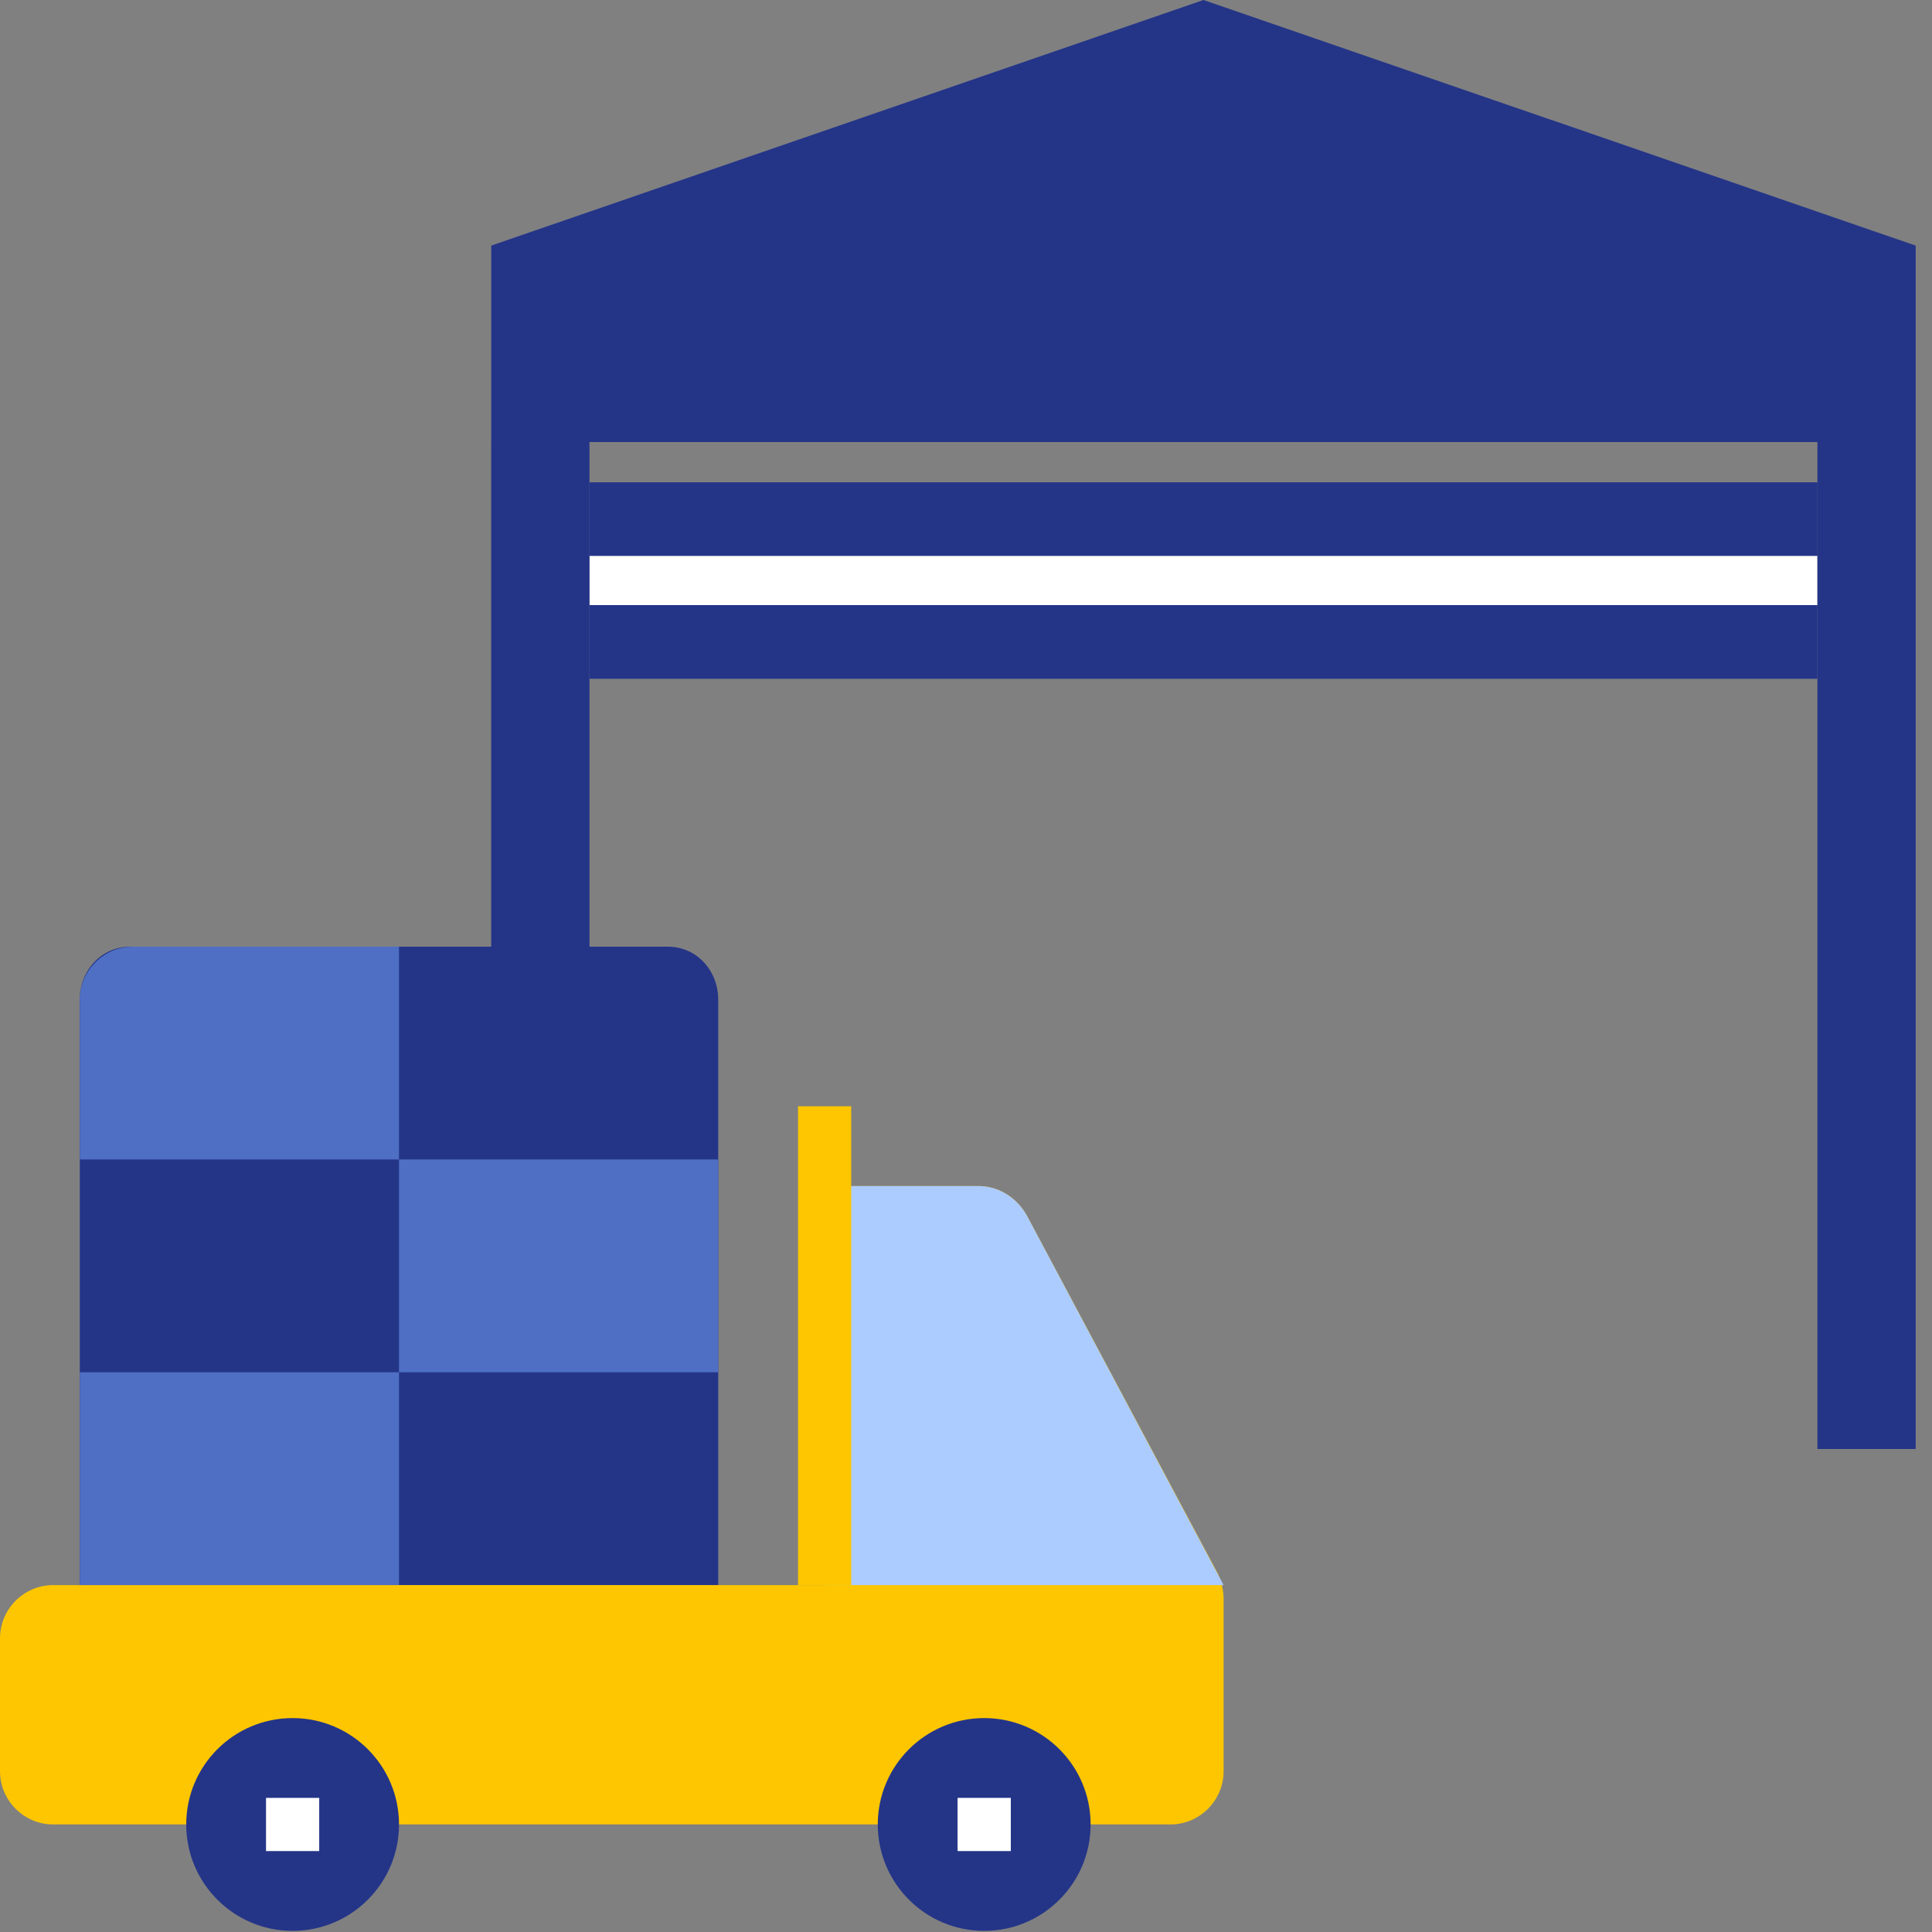
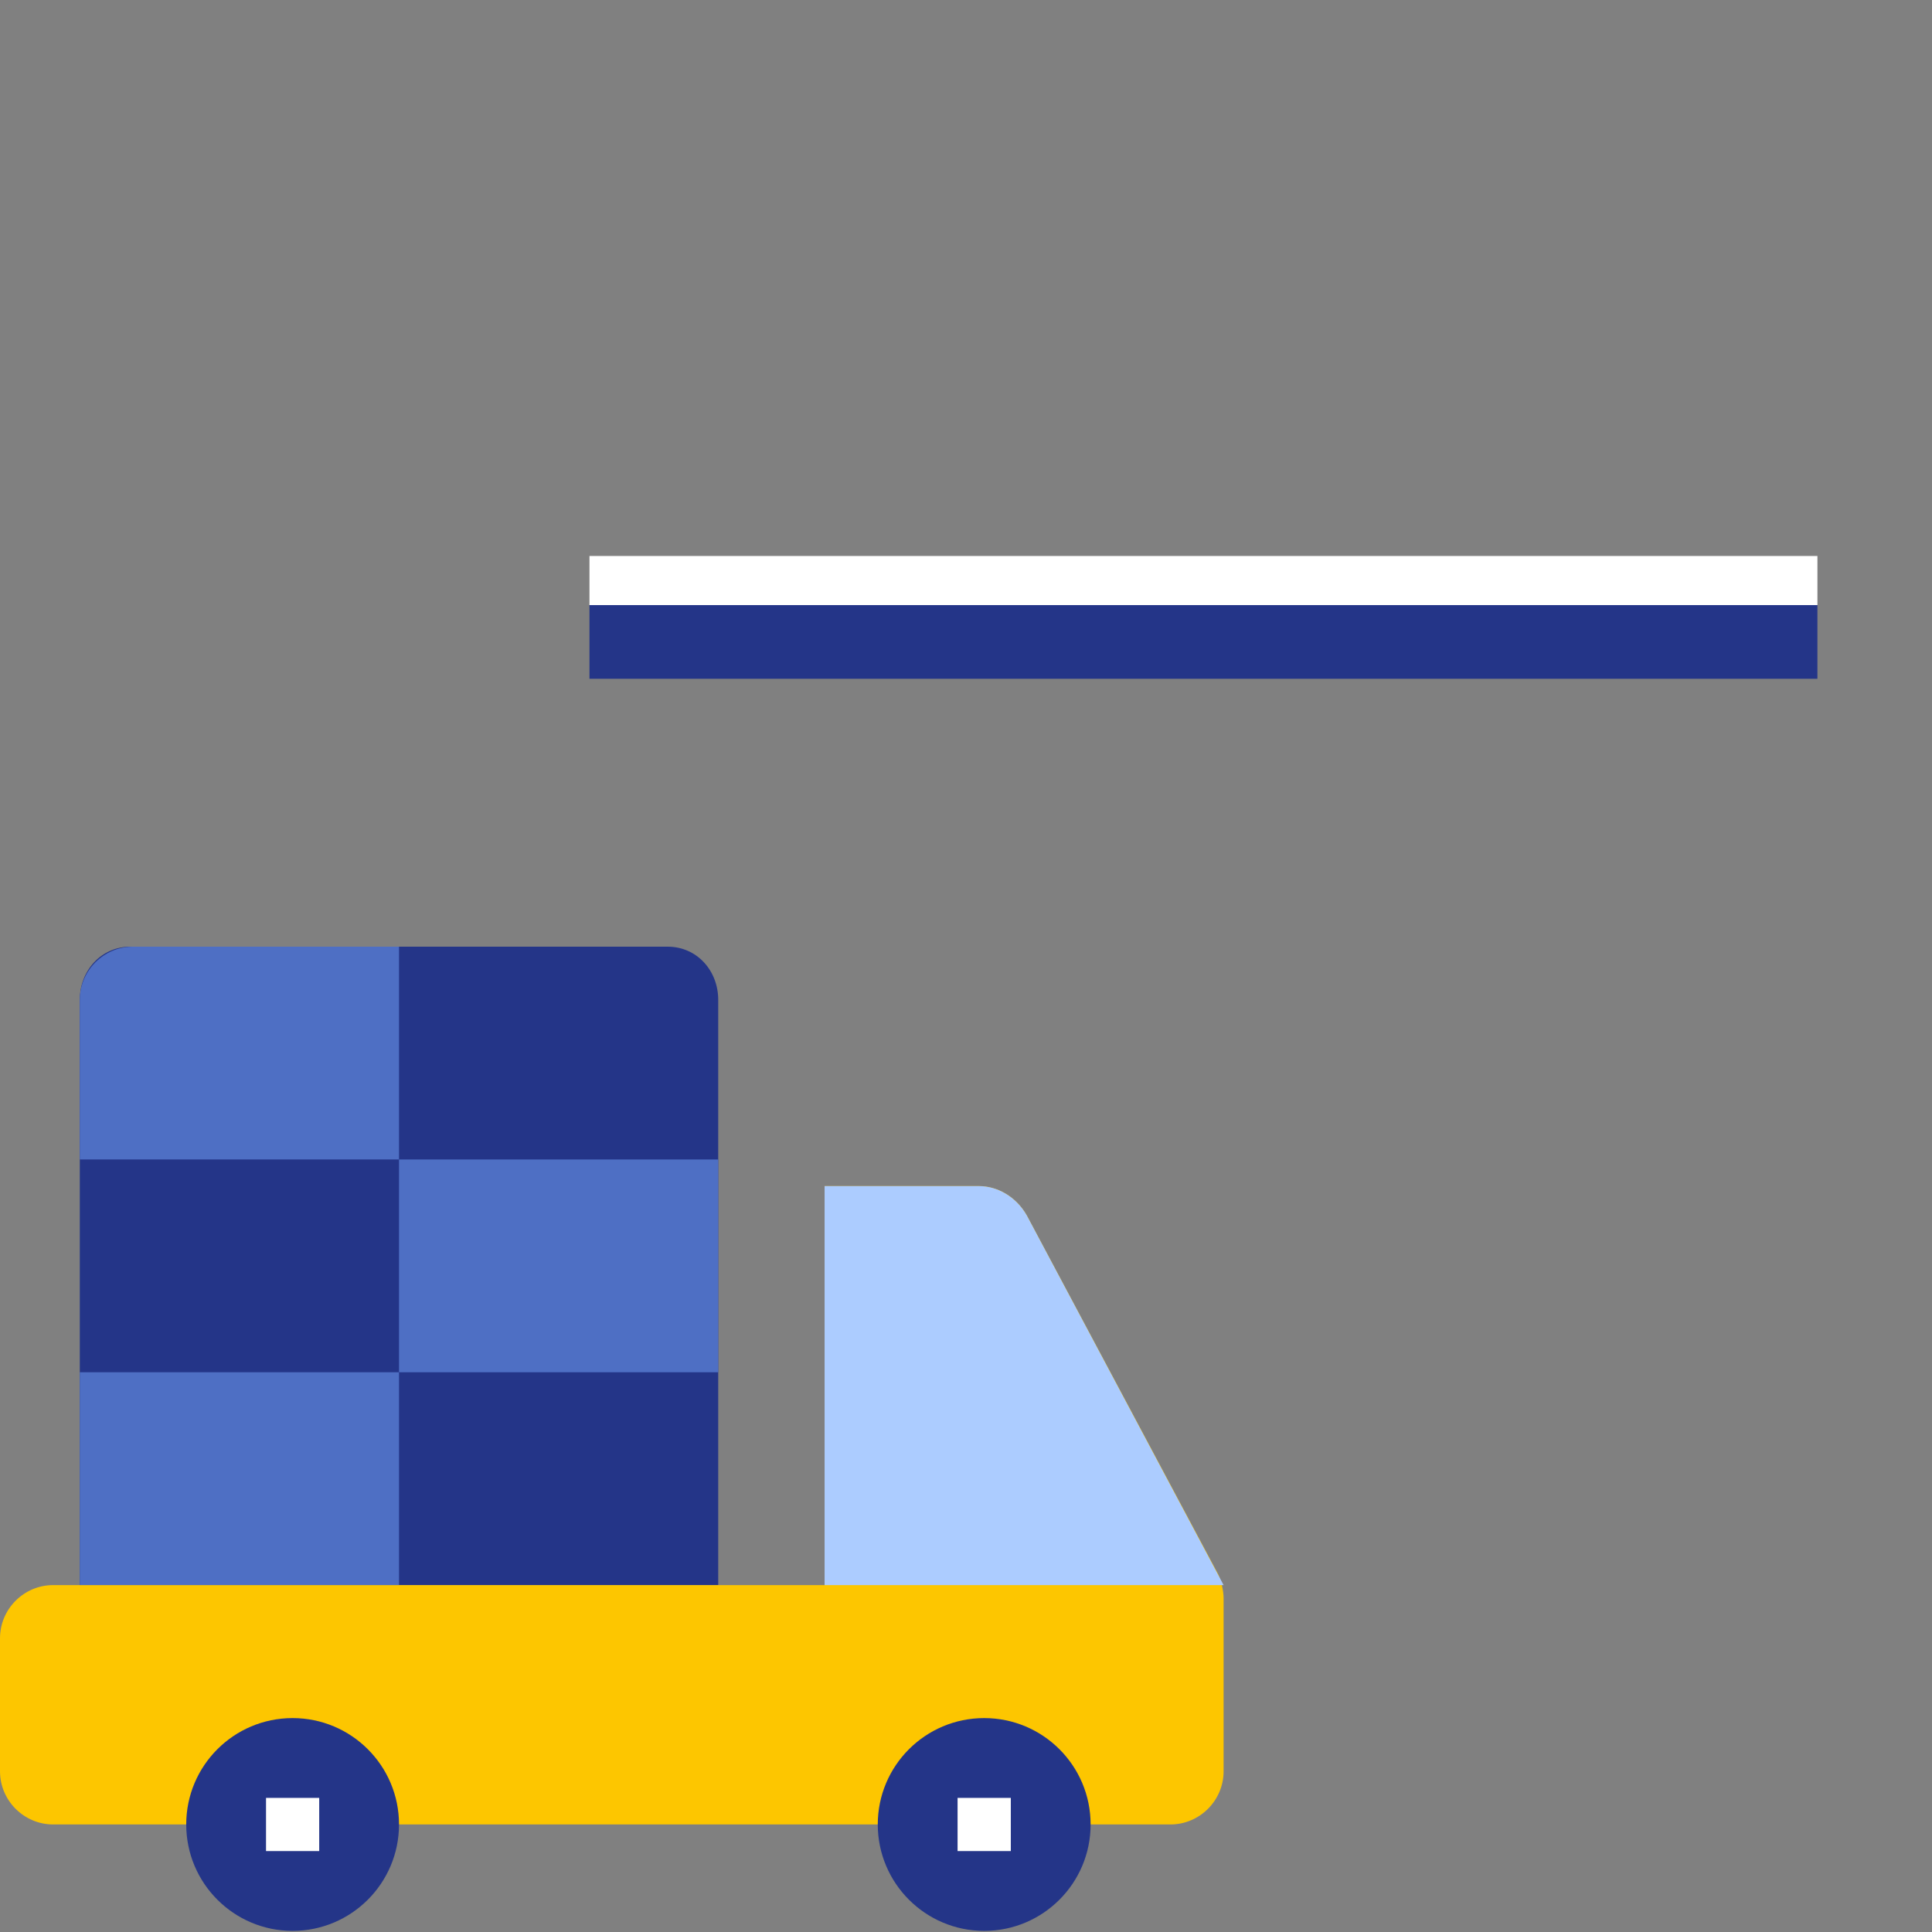
<svg xmlns="http://www.w3.org/2000/svg" width="36" height="36" viewBox="0 0 36 36" fill="none">
  <rect x="0" y="0" width="36" height="36" fill="#808080" stroke="none" />
  <g clip-path="url(#clip0_11642_45066)">
    <path d="M33.865 11.275H10.984V12.648H33.865V11.275Z" fill="#243588" />
-     <path d="M33.866 8.987H10.984V10.36H33.866V8.987Z" fill="#243588" />
    <path d="M33.865 10.36H10.984V11.275H33.865V10.36Z" fill="white" />
-     <path fill-rule="evenodd" clip-rule="evenodd" d="M35.696 8.237L35.696 8.237V27H33.865V8.237H19.655C19.656 8.237 19.656 8.237 19.656 8.237L10.984 8.237V27H9.153V8.237H9.154V4.576L22.425 0L28.915 2.238C28.916 2.238 28.916 2.237 28.917 2.237L34.893 4.3L35.696 4.576V8.237Z" fill="#243588" />
    <path d="M2.429 17.64H12.441C12.986 17.64 13.383 18.086 13.383 18.631V29.535H1.487V18.631C1.487 18.086 1.883 17.64 2.429 17.64Z" fill="#243588" />
    <path d="M13.383 21.605H7.435V25.57H13.383V21.605Z" fill="#4E6FC4" />
    <path d="M7.435 17.64H2.478C1.933 17.64 1.487 18.086 1.487 18.631V21.605H7.435V17.64Z" fill="#4E6FC4" />
    <path d="M0.991 29.536H15.365V22.101H18.24C18.587 22.101 18.934 22.299 19.132 22.646L22.701 29.337C22.75 29.436 22.8 29.635 22.8 29.783V33.005C22.8 33.55 22.354 33.996 21.809 33.996H0.991C0.446 33.996 -1.14441e-05 33.55 -1.14441e-05 33.005V30.527C-1.14441e-05 29.982 0.446 29.536 0.991 29.536Z" fill="#FDC600" />
    <path d="M16.356 33.996C16.356 35.091 17.244 35.979 18.339 35.979C19.434 35.979 20.322 35.091 20.322 33.996C20.322 32.901 19.434 32.014 18.339 32.014C17.244 32.014 16.356 32.901 16.356 33.996Z" fill="#243588" />
    <path d="M3.47 33.996C3.47 35.091 4.357 35.979 5.452 35.979C6.547 35.979 7.435 35.091 7.435 33.996C7.435 32.901 6.547 32.014 5.452 32.014C4.357 32.014 3.47 32.901 3.47 33.996Z" fill="#243588" />
    <path d="M22.8 29.536H15.365V22.101H18.24C18.587 22.101 18.934 22.299 19.132 22.646L22.8 29.536Z" fill="#ACCCFF" />
    <path d="M5.948 33.501H4.957V34.492H5.948V33.501Z" fill="white" />
    <path d="M18.835 33.501H17.843V34.492H18.835V33.501Z" fill="white" />
    <path d="M7.435 25.57H1.487V29.535H7.435V25.57Z" fill="#4E6FC4" />
-     <path d="M15.861 20.614H14.87V29.535H15.861V20.614Z" fill="#FDC600" />
  </g>
  <defs>
    <clipPath id="clip0_11642_45066">
      <rect width="36" height="36" fill="white" />
    </clipPath>
  </defs>
</svg>